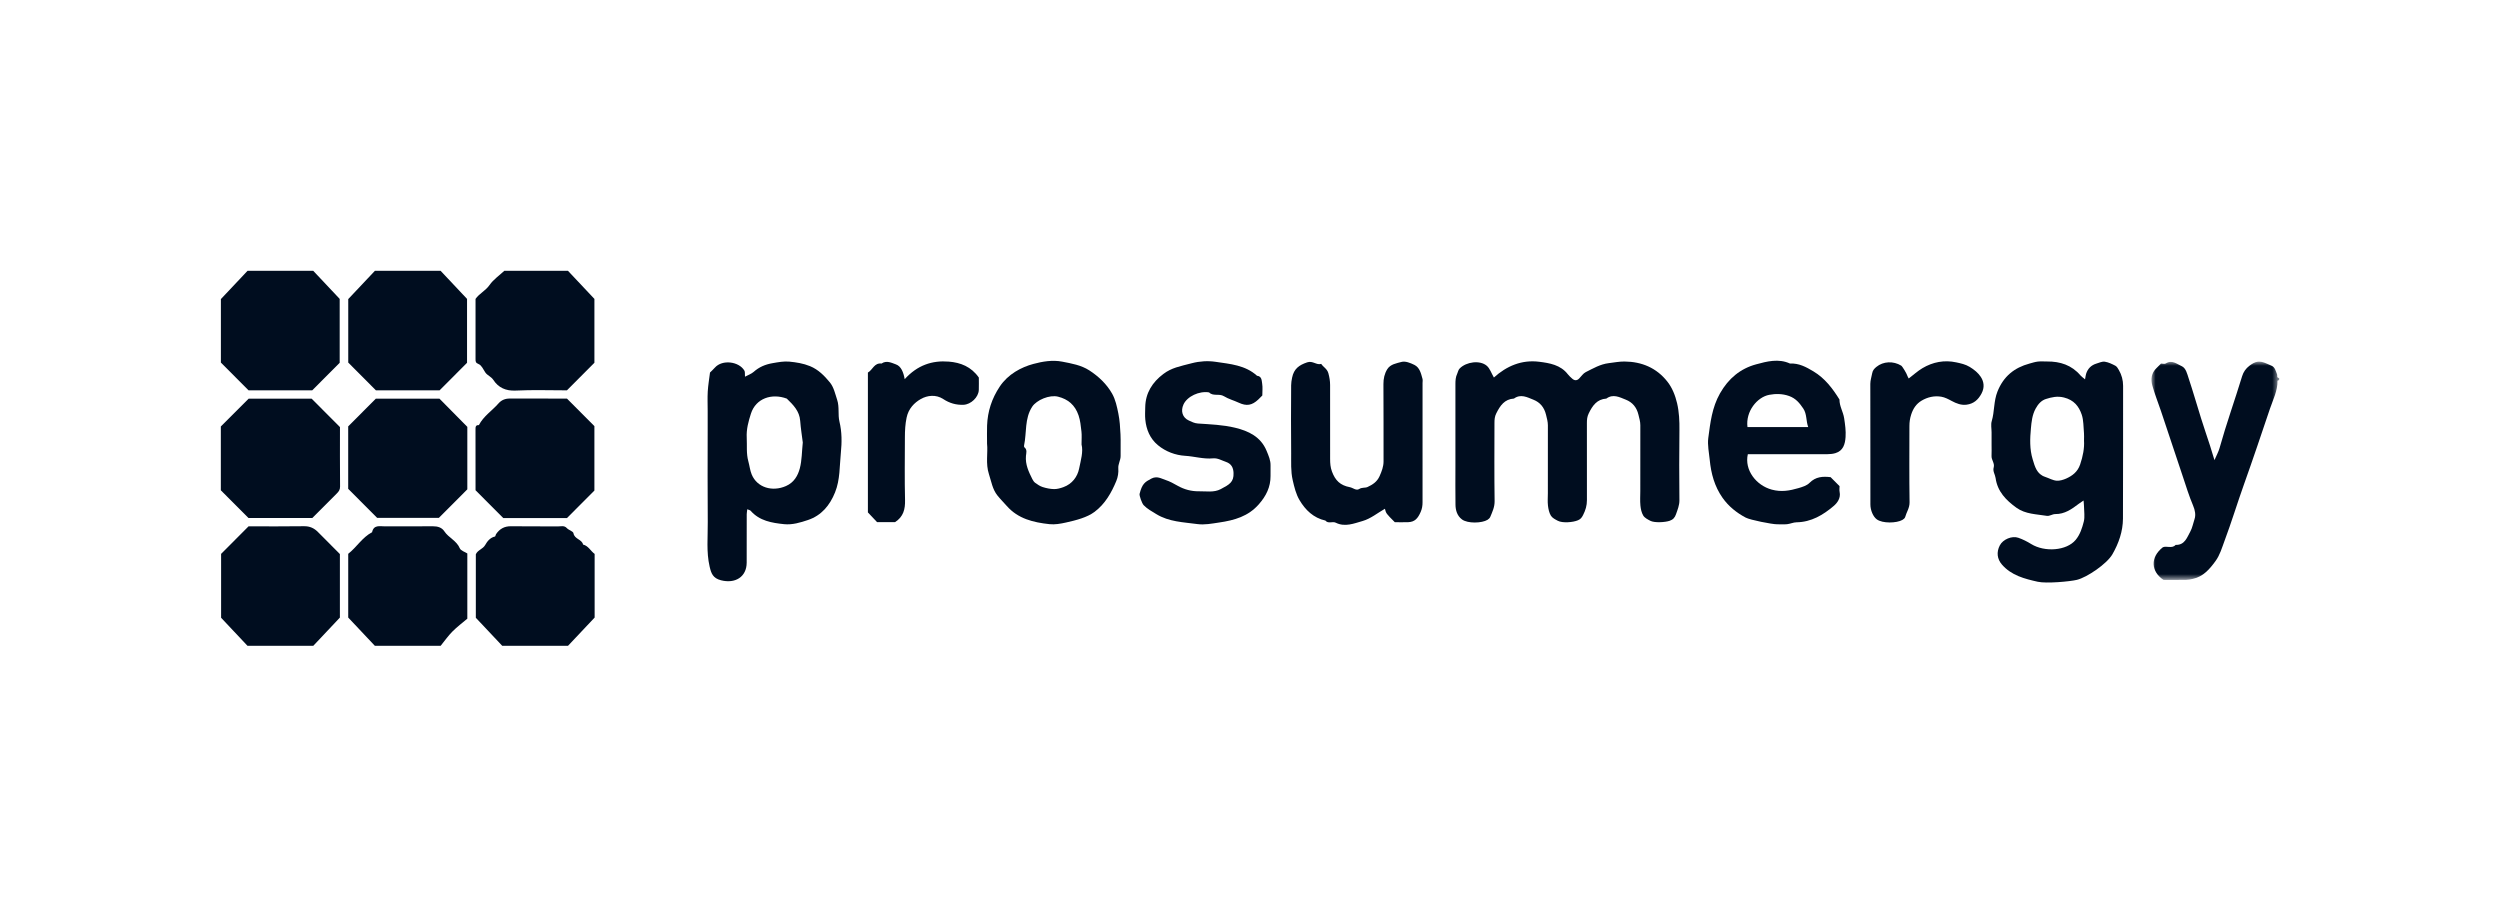
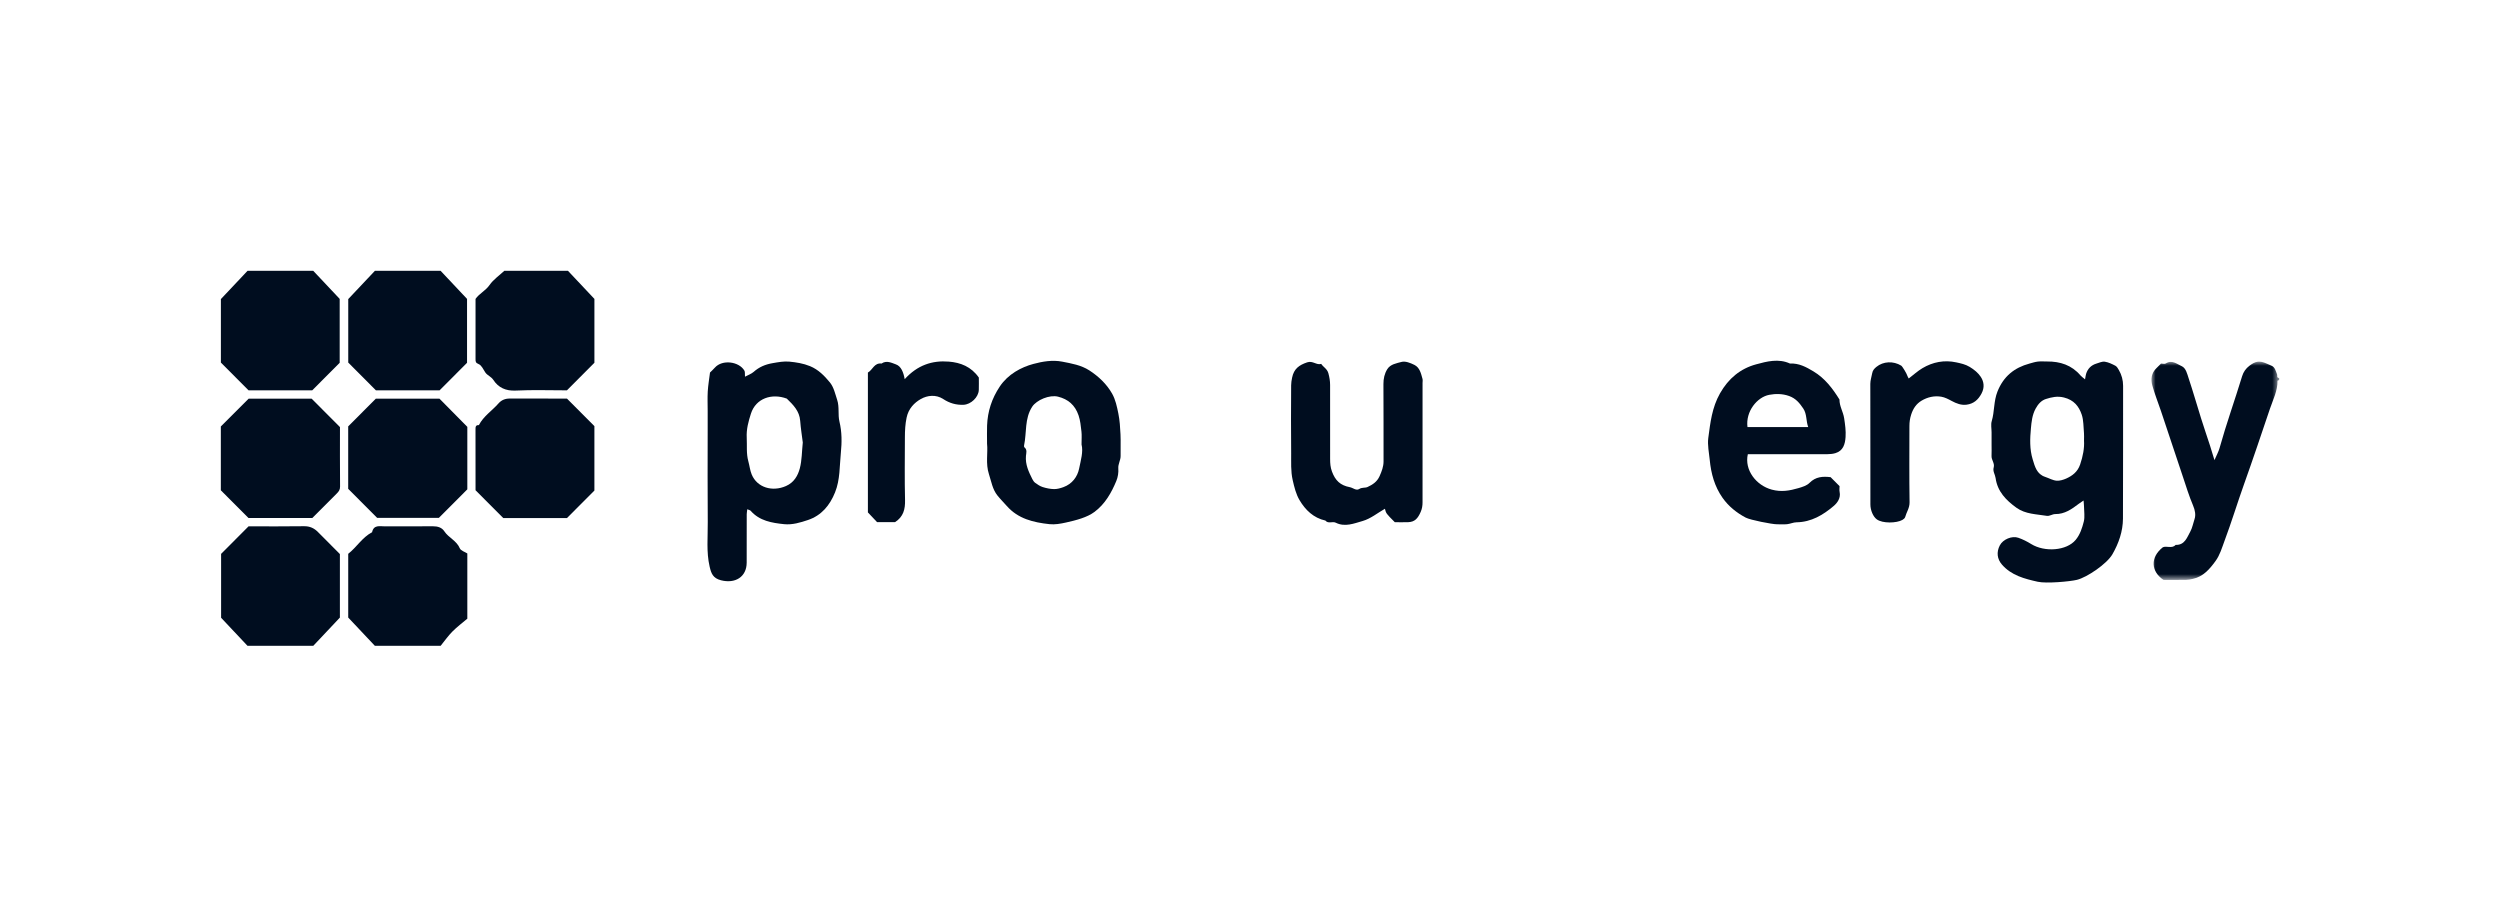
<svg xmlns="http://www.w3.org/2000/svg" xmlns:xlink="http://www.w3.org/1999/xlink" width="300px" height="110px" viewBox="0 0 300 110" version="1.1">
  <title>Artboard Copy 2</title>
  <defs>
    <polygon id="path-1" points="0 0 15.323 0 15.323 26.195 0 26.195" />
  </defs>
  <g id="Artboard-Copy-2" stroke="none" stroke-width="1" fill="none" fill-rule="evenodd">
    <g id="Group-40" transform="translate(26.5, 32.5)">
      <g id="Group-3" transform="translate(231.677, 10.896)">
        <mask id="mask-2" fill="white">
          <use xlink:href="#path-1" />
        </mask>
        <g id="Clip-2" />
        <path d="M15.323,2.209 C15.253,2.238 15.121,2.268 15.121,2.296 C15.145,3.496 14.59,4.549 14.223,5.635 C13.198,8.669 12.18,11.706 11.103,14.721 C10.296,16.983 9.601,19.282 8.758,21.53 C8.45,22.353 8.218,23.201 7.686,23.929 C6.976,24.903 6.217,25.797 4.967,26.068 C4.699,26.126 4.426,26.182 4.155,26.187 C3.251,26.201 2.348,26.192 1.444,26.192 C-0.045,25.204 -0.197,23.506 1.365,22.276 C1.823,22.073 2.457,22.478 2.91,21.989 C3.996,22.029 4.267,21.092 4.654,20.403 C4.903,19.96 4.996,19.398 5.168,18.894 C5.335,18.404 5.231,17.83 4.994,17.273 C4.502,16.118 4.139,14.908 3.738,13.716 C2.864,11.113 2.003,8.505 1.13,5.901 C0.791,4.89 0.389,3.897 0.102,2.87 C-0.107,2.12 -0.019,1.368 0.6,0.779 C0.779,0.609 0.949,0.431 1.148,0.231 C1.326,0.231 1.578,0.31 1.721,0.218 C2.456,-0.256 3.054,0.292 3.616,0.537 C4.137,0.763 4.283,1.467 4.462,2.005 C4.994,3.6 5.454,5.219 5.958,6.823 C6.301,7.915 6.674,8.997 7.027,10.086 C7.192,10.593 7.341,11.105 7.559,11.819 C7.816,11.219 8.045,10.816 8.166,10.384 C8.977,7.475 9.998,4.633 10.878,1.747 C11.037,1.226 11.333,0.818 11.74,0.506 C12.037,0.278 12.401,0.046 12.755,0.008 C13.335,-0.054 13.865,0.267 14.394,0.484 C14.839,0.666 14.908,1.136 15.07,1.521 C15.137,1.682 14.983,1.958 15.323,1.961 L15.323,2.209 Z" id="Fill-1" fill="#000D1F" mask="url(#mask-2)" />
      </g>
      <path d="M11.091,0 C12.126,1.1 13.162,2.199 14.262,3.368 L14.262,11.034 C13.173,12.126 12.07,13.234 10.967,14.341 C8.42,14.341 5.874,14.341 3.327,14.341 C2.224,13.234 1.12,12.126 0.007,11.009 L0.007,3.39 C1.078,2.254 2.14,1.127 3.203,0 L11.091,0 Z" id="Fill-4" fill="#000D1F" />
      <path d="M26.375,0 C27.41,1.1 28.445,2.199 29.545,3.368 L29.545,11.034 C28.457,12.127 27.354,13.234 26.25,14.341 C23.704,14.341 21.157,14.341 18.61,14.341 C17.507,13.234 16.404,12.127 15.29,11.009 L15.29,3.39 C16.361,2.254 17.424,1.127 18.486,0 L26.375,0 Z" id="Fill-6" fill="#000D1F" />
      <path d="M3.203,45 C2.167,43.9 1.132,42.801 0.032,41.632 L0.032,33.965 C1.12,32.874 2.224,31.767 3.327,30.66 C5.545,30.659 7.763,30.681 9.981,30.646 C10.677,30.636 11.199,30.878 11.666,31.355 C12.53,32.237 13.407,33.105 14.287,33.988 L14.287,41.61 C13.216,42.746 12.154,43.873 11.091,45 L3.203,45 Z" id="Fill-8" fill="#000D1F" />
      <path d="M18.486,45 C17.424,43.874 16.363,42.747 15.287,41.606 L15.287,33.957 C16.294,33.17 16.966,31.988 18.149,31.368 C18.344,30.445 19.07,30.664 19.682,30.662 C21.61,30.655 23.539,30.668 25.468,30.654 C26.021,30.649 26.526,30.805 26.814,31.248 C27.324,32.032 28.288,32.369 28.673,33.291 C28.798,33.588 29.295,33.729 29.579,33.914 L29.579,41.742 C29.007,42.228 28.357,42.711 27.793,43.28 C27.272,43.806 26.844,44.423 26.375,45 L18.486,45 Z" id="Fill-10" fill="#000D1F" />
      <path d="M41.658,0 C42.693,1.1 43.729,2.2 44.829,3.368 L44.829,11.031 C43.738,12.126 42.635,13.233 41.532,14.341 C39.478,14.341 37.421,14.267 35.372,14.369 C34.185,14.427 33.302,14.008 32.705,13.095 C32.429,12.675 31.974,12.561 31.723,12.173 C31.493,11.817 31.28,11.328 30.942,11.194 C30.568,11.046 30.564,10.88 30.564,10.594 C30.566,8.205 30.565,5.815 30.565,3.37 C30.999,2.733 31.771,2.39 32.247,1.703 C32.705,1.043 33.416,0.56 34.016,0 L41.658,0 Z" id="Fill-12" fill="#000D1F" />
-       <path d="M33.77,45 C32.735,43.901 31.7,42.801 30.6,41.633 L30.6,34.015 C30.828,33.485 31.444,33.407 31.733,32.883 C31.96,32.471 32.323,32.005 32.896,31.883 C32.959,31.87 32.97,31.677 33.033,31.587 C33.466,30.958 34.036,30.637 34.83,30.65 C36.718,30.679 38.607,30.651 40.496,30.667 C40.839,30.67 41.209,30.532 41.522,30.874 C41.749,31.122 42.274,31.246 42.315,31.486 C42.44,32.214 43.328,32.202 43.47,32.848 C44.113,33.003 44.373,33.625 44.856,33.969 L44.856,41.608 C43.782,42.746 42.72,43.873 41.658,45 L33.77,45 Z" id="Fill-14" fill="#000D1F" />
-       <path d="M152.767,12.804 C154.284,11.428 156.103,10.645 158.198,10.911 C159.445,11.068 160.764,11.28 161.638,12.41 C161.788,12.603 161.975,12.771 162.159,12.934 C162.436,13.182 162.722,13.201 162.998,12.923 C163.259,12.661 163.477,12.309 163.79,12.154 C164.676,11.715 165.513,11.203 166.562,11.076 C167.182,11.001 167.804,10.877 168.436,10.882 C170.518,10.9 172.286,11.643 173.588,13.298 C174.18,14.05 174.535,14.971 174.752,15.895 C174.998,16.946 175.045,18.032 175.032,19.124 C174.995,21.924 175.005,24.724 175.03,27.525 C175.036,28.139 174.809,28.661 174.619,29.212 C174.484,29.605 174.273,29.854 173.852,29.997 C173.308,30.181 172.029,30.26 171.531,29.992 C171.224,29.828 170.862,29.649 170.694,29.373 C170.484,29.027 170.39,28.58 170.35,28.167 C170.294,27.596 170.336,27.015 170.336,26.438 C170.336,23.803 170.332,21.167 170.34,18.531 C170.341,18.09 170.215,17.69 170.114,17.268 C169.901,16.379 169.394,15.774 168.594,15.459 C167.853,15.167 167.074,14.733 166.264,15.33 C165.128,15.409 164.605,16.172 164.148,17.105 C163.954,17.5 163.929,17.857 163.928,18.25 C163.925,21.339 163.921,24.428 163.931,27.517 C163.933,28.162 163.766,28.728 163.469,29.307 C163.311,29.616 163.176,29.793 162.863,29.929 C162.258,30.193 160.995,30.286 160.444,29.997 C160.136,29.837 159.776,29.655 159.607,29.379 C159.396,29.034 159.305,28.588 159.256,28.175 C159.199,27.687 159.243,27.188 159.243,26.694 C159.243,23.975 159.24,21.257 159.246,18.539 C159.246,18.1 159.125,17.698 159.025,17.276 C158.811,16.382 158.308,15.781 157.507,15.464 C156.766,15.17 155.989,14.737 155.178,15.327 C154.038,15.399 153.521,16.173 153.056,17.097 C152.857,17.491 152.837,17.85 152.836,18.242 C152.832,21.372 152.807,24.503 152.853,27.632 C152.864,28.347 152.585,28.918 152.333,29.525 C152.274,29.665 152.136,29.795 152.002,29.878 C151.339,30.286 149.633,30.351 148.936,29.83 C148.359,29.399 148.168,28.744 148.158,28.061 C148.134,26.537 148.15,25.013 148.15,23.489 C148.15,20.194 148.15,16.9 148.15,13.605 C148.15,13.169 148.168,12.756 148.369,12.335 C148.464,12.134 148.484,11.9 148.664,11.716 C149.454,10.912 151.095,10.688 151.916,11.396 C152.292,11.719 152.463,12.282 152.767,12.804" id="Fill-16" fill="#000D1F" />
      <path d="M223.582,20.364 C223.582,19.979 223.601,19.731 223.578,19.486 C223.506,18.737 223.541,17.948 223.306,17.252 C222.967,16.25 222.361,15.493 221.171,15.199 C220.364,15 219.688,15.166 219.008,15.38 C218.471,15.549 218.073,15.982 217.769,16.544 C217.363,17.298 217.283,18.117 217.21,18.896 C217.095,20.128 217.045,21.395 217.42,22.616 C217.687,23.485 217.902,24.39 218.92,24.727 C219.389,24.882 219.845,25.156 220.319,25.186 C220.67,25.209 221.117,25.071 221.428,24.933 C222.166,24.605 222.813,24.133 223.116,23.241 C223.454,22.247 223.641,21.265 223.582,20.364 M223.527,27.56 C223.261,27.742 223.101,27.842 222.951,27.956 C222.109,28.594 221.266,29.203 220.129,29.189 C219.795,29.185 219.44,29.455 219.126,29.403 C217.88,29.196 216.556,29.208 215.473,28.428 C214.236,27.536 213.195,26.49 212.971,24.861 C212.914,24.442 212.61,24.052 212.741,23.605 C212.892,23.092 212.463,22.706 212.485,22.224 C212.505,21.772 212.489,21.318 212.489,20.865 L212.489,19.383 C212.489,18.93 212.385,18.446 212.509,18.031 C212.854,16.873 212.733,15.652 213.195,14.49 C213.924,12.657 215.217,11.622 217.042,11.127 C217.375,11.037 217.708,10.927 218.048,10.888 C218.413,10.847 218.786,10.882 219.155,10.879 C220.722,10.866 222.096,11.311 223.149,12.542 C223.272,12.685 223.436,12.794 223.704,13.025 C223.764,12.705 223.78,12.529 223.831,12.364 C224.027,11.736 224.444,11.319 225.072,11.129 C225.402,11.03 225.757,10.857 226.073,10.904 C226.513,10.969 226.942,11.178 227.343,11.388 C227.527,11.484 227.656,11.716 227.768,11.911 C228.101,12.494 228.273,13.116 228.272,13.803 C228.26,19.114 228.281,24.424 228.256,29.734 C228.248,31.268 227.742,32.706 226.987,34.017 C226.326,35.164 223.935,36.79 222.725,37.082 C221.879,37.286 219.055,37.541 218.033,37.311 C216.454,36.957 214.859,36.556 213.722,35.236 C213.154,34.577 213.059,33.756 213.475,32.95 C213.852,32.219 214.941,31.763 215.704,32.034 C216.245,32.226 216.744,32.476 217.246,32.786 C218.871,33.787 221.495,33.593 222.579,32.287 C223.109,31.648 223.356,30.867 223.552,30.102 C223.701,29.523 223.585,28.874 223.58,28.257 C223.578,28.067 223.552,27.876 223.527,27.56" id="Fill-18" fill="#000D1F" />
      <path d="M69.834,20.596 C69.737,19.809 69.59,18.905 69.522,17.995 C69.435,16.819 68.683,16.079 67.915,15.333 C66.113,14.663 64.204,15.292 63.611,17.138 C63.315,18.062 63.053,19.016 63.107,20.01 C63.159,20.963 63.035,21.911 63.305,22.877 C63.446,23.382 63.503,23.953 63.706,24.442 C64.355,26 66.166,26.552 67.82,25.823 C68.781,25.4 69.247,24.583 69.48,23.696 C69.73,22.745 69.718,21.725 69.834,20.596 M58.7,12.206 C58.881,12.025 59.095,11.83 59.285,11.615 C60.182,10.605 62.189,10.877 62.83,11.98 C62.919,12.132 62.871,12.364 62.898,12.704 C63.296,12.489 63.665,12.367 63.933,12.13 C64.599,11.541 65.325,11.231 66.223,11.077 C66.895,10.962 67.559,10.833 68.221,10.896 C69.061,10.977 69.899,11.108 70.701,11.437 C71.703,11.848 72.432,12.594 73.083,13.387 C73.56,13.968 73.719,14.759 73.96,15.484 C74.245,16.346 74.032,17.262 74.234,18.093 C74.537,19.345 74.528,20.602 74.404,21.824 C74.243,23.414 74.322,25.056 73.706,26.585 C73.078,28.144 72.076,29.357 70.457,29.901 C69.539,30.21 68.576,30.502 67.59,30.4 C66.111,30.247 64.644,30.007 63.576,28.792 C63.508,28.715 63.372,28.698 63.173,28.612 C63.146,28.854 63.108,29.037 63.107,29.22 C63.103,31.155 63.111,33.09 63.102,35.025 C63.094,36.729 61.727,37.568 60.024,37.134 C59.045,36.885 58.842,36.302 58.654,35.488 C58.246,33.718 58.449,31.931 58.431,30.153 C58.396,26.489 58.421,22.825 58.421,19.161 L58.421,16.815 C58.421,16.032 58.385,15.248 58.431,14.469 C58.476,13.72 58.605,12.977 58.7,12.206" id="Fill-20" fill="#000D1F" />
      <path d="M183.197,18.749 L190.485,18.749 C190.21,18.005 190.34,17.183 189.892,16.523 C189.454,15.877 189.007,15.312 188.191,15.02 C187.379,14.73 186.557,14.739 185.813,14.878 C184.363,15.148 182.955,16.867 183.197,18.749 L183.197,18.749 Z M183.24,22.005 C182.809,23.897 184.232,25.742 186.109,26.254 C187.262,26.568 188.267,26.381 189.312,26.075 C189.781,25.938 190.315,25.776 190.64,25.446 C191.381,24.696 192.238,24.648 193.173,24.76 C193.521,25.11 193.869,25.459 194.247,25.838 C194.247,26.051 194.206,26.303 194.255,26.536 C194.409,27.264 193.978,27.846 193.555,28.207 C192.28,29.295 190.854,30.151 189.08,30.176 C188.703,30.181 188.331,30.364 187.95,30.403 C187.544,30.444 187.13,30.414 186.719,30.412 C186.135,30.409 183.543,29.906 182.986,29.612 C181.886,29.031 180.922,28.256 180.203,27.233 C179.246,25.87 178.827,24.341 178.666,22.668 C178.581,21.796 178.382,20.909 178.495,20.051 C178.738,18.221 178.939,16.399 179.899,14.706 C180.912,12.917 182.347,11.733 184.228,11.222 C185.523,10.869 186.932,10.496 188.302,11.126 C189.364,11.063 190.248,11.548 191.115,12.067 C192.482,12.886 193.414,14.114 194.236,15.442 C194.227,16.236 194.681,16.911 194.799,17.695 C194.913,18.451 195.021,19.2 194.968,19.947 C194.911,20.774 194.698,21.593 193.749,21.877 C193.452,21.966 193.127,21.999 192.816,22 C189.942,22.009 187.068,22.005 184.194,22.005 L183.24,22.005 Z" id="Fill-22" fill="#000D1F" />
      <path d="M103.285,20.837 C103.285,20.19 103.327,19.733 103.275,19.287 C103.199,18.632 103.137,17.957 102.925,17.34 C102.498,16.098 101.675,15.405 100.468,15.1 C99.453,14.843 97.888,15.496 97.361,16.31 C96.432,17.742 96.719,19.412 96.387,20.958 C96.372,21.028 96.386,21.143 96.432,21.18 C96.794,21.472 96.643,21.876 96.614,22.209 C96.525,23.239 96.94,24.11 97.374,24.982 C97.46,25.154 97.578,25.335 97.73,25.444 C98.008,25.643 98.304,25.848 98.624,25.948 C99.064,26.085 99.533,26.184 99.992,26.191 C100.366,26.197 100.757,26.084 101.115,25.954 C102.154,25.576 102.795,24.719 102.993,23.734 C103.195,22.735 103.51,21.7 103.285,20.837 M91.946,20.743 C91.946,19.89 91.926,19.231 91.95,18.573 C92.012,16.869 92.51,15.331 93.469,13.89 C94.467,12.391 96.057,11.561 97.505,11.172 C98.601,10.877 99.801,10.671 100.958,10.897 C102.077,11.115 103.229,11.309 104.214,11.944 C105.332,12.666 106.301,13.587 106.954,14.737 C107.358,15.45 107.539,16.313 107.704,17.133 C107.868,17.947 107.92,18.789 107.96,19.621 C108.001,20.483 107.957,21.35 107.974,22.214 C107.983,22.734 107.655,23.17 107.697,23.719 C107.735,24.211 107.649,24.757 107.459,25.213 C106.869,26.637 106.11,27.974 104.85,28.921 C103.956,29.592 102.655,29.926 101.434,30.199 C100.76,30.349 100.1,30.47 99.436,30.399 C97.515,30.192 95.671,29.761 94.31,28.211 C93.938,27.787 93.534,27.39 93.183,26.948 C92.594,26.205 92.461,25.277 92.174,24.404 C91.754,23.124 92.068,21.829 91.946,20.743" id="Fill-24" fill="#000D1F" />
      <path d="M140.878,30.165 C139.833,29.117 139.833,29.117 139.689,28.551 C138.816,29.05 137.973,29.749 137.01,30.022 C135.998,30.309 134.896,30.779 133.794,30.226 C133.397,30.027 132.892,30.388 132.546,29.967 C131.118,29.65 130.142,28.701 129.44,27.51 C129.021,26.799 128.818,25.966 128.626,25.127 C128.375,24.031 128.452,22.962 128.44,21.884 C128.408,19.167 128.423,16.45 128.438,13.733 C128.44,13.429 128.49,13.118 128.555,12.806 C128.776,11.752 129.386,11.309 130.364,10.981 C131.04,10.755 131.471,11.342 132.045,11.168 C132.305,11.559 132.758,11.75 132.907,12.298 C133.035,12.768 133.111,13.216 133.112,13.689 C133.114,16.652 133.111,19.616 133.115,22.58 C133.115,23.092 133.146,23.581 133.337,24.091 C133.74,25.162 134.326,25.743 135.481,25.962 C135.86,26.034 136.245,26.413 136.595,26.185 C136.94,25.96 137.311,26.077 137.607,25.94 C138.203,25.665 138.75,25.321 139.051,24.637 C139.307,24.055 139.528,23.5 139.526,22.856 C139.518,19.769 139.535,16.681 139.512,13.594 C139.507,12.942 139.64,12.34 139.97,11.807 C140.348,11.197 141.092,11.094 141.686,10.93 C142.137,10.805 142.757,11.053 143.226,11.287 C143.872,11.608 144.022,12.319 144.2,12.965 C144.242,13.118 144.206,13.292 144.206,13.457 C144.206,18.232 144.206,23.007 144.205,27.782 C144.205,28.176 144.154,28.535 143.985,28.925 C143.639,29.726 143.263,30.132 142.485,30.161 C141.952,30.181 141.418,30.165 140.878,30.165" id="Fill-26" fill="#000D1F" />
-       <path d="M124.978,14.959 C124.786,15.152 124.645,15.302 124.495,15.442 C123.73,16.155 123.09,16.262 122.147,15.823 C121.561,15.55 120.909,15.378 120.378,15.049 C119.795,14.688 119.085,15.093 118.591,14.588 C117.405,14.388 115.956,15.073 115.516,16.043 C115.159,16.83 115.395,17.619 116.162,17.963 C116.502,18.116 116.829,18.293 117.254,18.322 C118.751,18.422 120.277,18.478 121.725,18.831 C123.297,19.215 124.786,19.89 125.491,21.601 C125.732,22.188 125.985,22.737 125.966,23.382 C125.954,23.794 125.962,24.206 125.964,24.618 C125.974,25.943 125.436,27.011 124.572,28.001 C123.289,29.471 121.629,29.932 119.795,30.202 C118.918,30.332 118.042,30.507 117.184,30.389 C115.51,30.159 113.784,30.128 112.259,29.194 C111.722,28.865 111.175,28.575 110.736,28.117 C110.532,27.905 110.199,26.963 110.25,26.765 C110.553,25.566 110.874,25.346 111.647,24.939 C112.34,24.574 112.832,24.927 113.379,25.103 C113.881,25.264 114.354,25.531 114.817,25.791 C115.616,26.241 116.466,26.468 117.378,26.454 C118.253,26.44 119.168,26.626 119.981,26.198 C121.03,25.644 121.566,25.358 121.525,24.259 C121.502,23.625 121.269,23.148 120.607,22.924 C120.097,22.752 119.624,22.448 119.058,22.502 C117.927,22.611 116.834,22.265 115.714,22.197 C114.559,22.127 113.384,21.697 112.446,20.917 C111.5,20.131 111.053,19.052 110.935,17.845 C110.887,17.355 110.92,16.857 110.928,16.363 C110.956,14.652 111.795,13.36 113.104,12.375 C114.095,11.629 115.054,11.468 116.517,11.086 C117.491,10.832 118.459,10.782 119.377,10.919 C121.111,11.178 122.933,11.311 124.343,12.591 C124.932,12.655 124.897,13.172 124.961,13.546 C125.035,13.986 124.978,14.449 124.978,14.959" id="Fill-28" fill="#000D1F" />
      <path d="M10.975,29.663 L3.319,29.663 C2.208,28.549 1.105,27.443 0,26.334 L0,18.676 C1.103,17.574 2.208,16.471 3.337,15.343 L10.898,15.343 C12.006,16.454 13.107,17.558 14.296,18.75 C14.296,21.043 14.283,23.466 14.308,25.889 C14.312,26.271 14.15,26.486 13.913,26.72 C12.95,27.676 11.995,28.64 10.975,29.663" id="Fill-30" fill="#000D1F" />
      <path d="M29.579,18.724 L29.579,26.22 C28.452,27.35 27.352,28.453 26.168,29.641 L18.754,29.641 C17.615,28.498 16.489,27.369 15.284,26.16 L15.284,18.666 C16.389,17.557 17.492,16.451 18.602,15.337 L26.233,15.337 C27.322,16.439 28.419,17.549 29.579,18.724" id="Fill-32" fill="#000D1F" />
      <path d="M33.894,29.67 C32.791,28.563 31.687,27.456 30.565,26.33 C30.565,23.922 30.568,21.494 30.561,19.065 C30.56,18.762 30.552,18.49 30.967,18.512 C31.522,17.435 32.551,16.788 33.322,15.907 C33.677,15.502 34.132,15.321 34.684,15.324 C36.98,15.337 39.275,15.33 41.535,15.33 C42.645,16.443 43.719,17.521 44.828,18.633 L44.828,26.365 C43.741,27.456 42.637,28.563 41.534,29.67 C38.987,29.67 36.441,29.67 33.894,29.67" id="Fill-34" fill="#000D1F" />
      <path d="M202.547,12.919 C203.118,12.483 203.615,12.026 204.182,11.687 C205.436,10.938 206.822,10.673 208.245,10.983 C208.783,11.1 209.344,11.213 209.869,11.531 C210.406,11.858 210.886,12.25 211.194,12.724 C211.569,13.302 211.675,13.985 211.282,14.725 C210.872,15.494 210.323,15.952 209.497,16.062 C208.859,16.148 208.276,15.923 207.712,15.619 C207.313,15.404 206.889,15.179 206.451,15.105 C205.618,14.965 204.801,15.151 204.078,15.586 C203.455,15.96 203.079,16.519 202.843,17.242 C202.689,17.715 202.63,18.16 202.63,18.633 C202.627,21.682 202.602,24.732 202.648,27.78 C202.659,28.461 202.279,28.956 202.119,29.548 C202.082,29.686 201.917,29.817 201.779,29.895 C201.097,30.282 199.402,30.337 198.708,29.817 C198.28,29.497 197.95,28.753 197.947,28.033 C197.94,26.138 197.945,24.243 197.945,22.348 C197.945,19.422 197.951,16.497 197.938,13.571 C197.936,13.126 198.09,12.726 198.158,12.309 C198.222,11.922 198.434,11.721 198.667,11.528 C199.491,10.849 200.707,10.801 201.642,11.374 C201.791,11.465 202.311,12.339 202.385,12.6 C202.413,12.698 202.478,12.786 202.547,12.919" id="Fill-36" fill="#000D1F" />
      <path d="M90.96,12.806 C90.96,13.304 90.974,13.798 90.957,14.292 C90.925,15.168 90.011,16.036 89.127,16.074 C88.238,16.112 87.442,15.881 86.695,15.39 C85.813,14.809 84.777,14.94 83.998,15.382 C83.217,15.826 82.524,16.531 82.298,17.589 C82.127,18.389 82.089,19.169 82.088,19.966 C82.082,22.48 82.044,24.994 82.105,27.505 C82.131,28.597 81.92,29.497 80.91,30.154 L78.748,30.154 C78.407,29.793 78.042,29.407 77.648,28.99 L77.648,12.208 C78.213,11.896 78.409,11.01 79.284,11.126 C79.879,10.707 80.512,11.048 81.013,11.227 C81.638,11.45 81.917,12.175 82.063,13 C83.584,11.32 85.358,10.73 87.363,10.894 C88.768,11.008 90.042,11.497 90.96,12.806" id="Fill-38" fill="#000D1F" />
    </g>
  </g>
</svg>